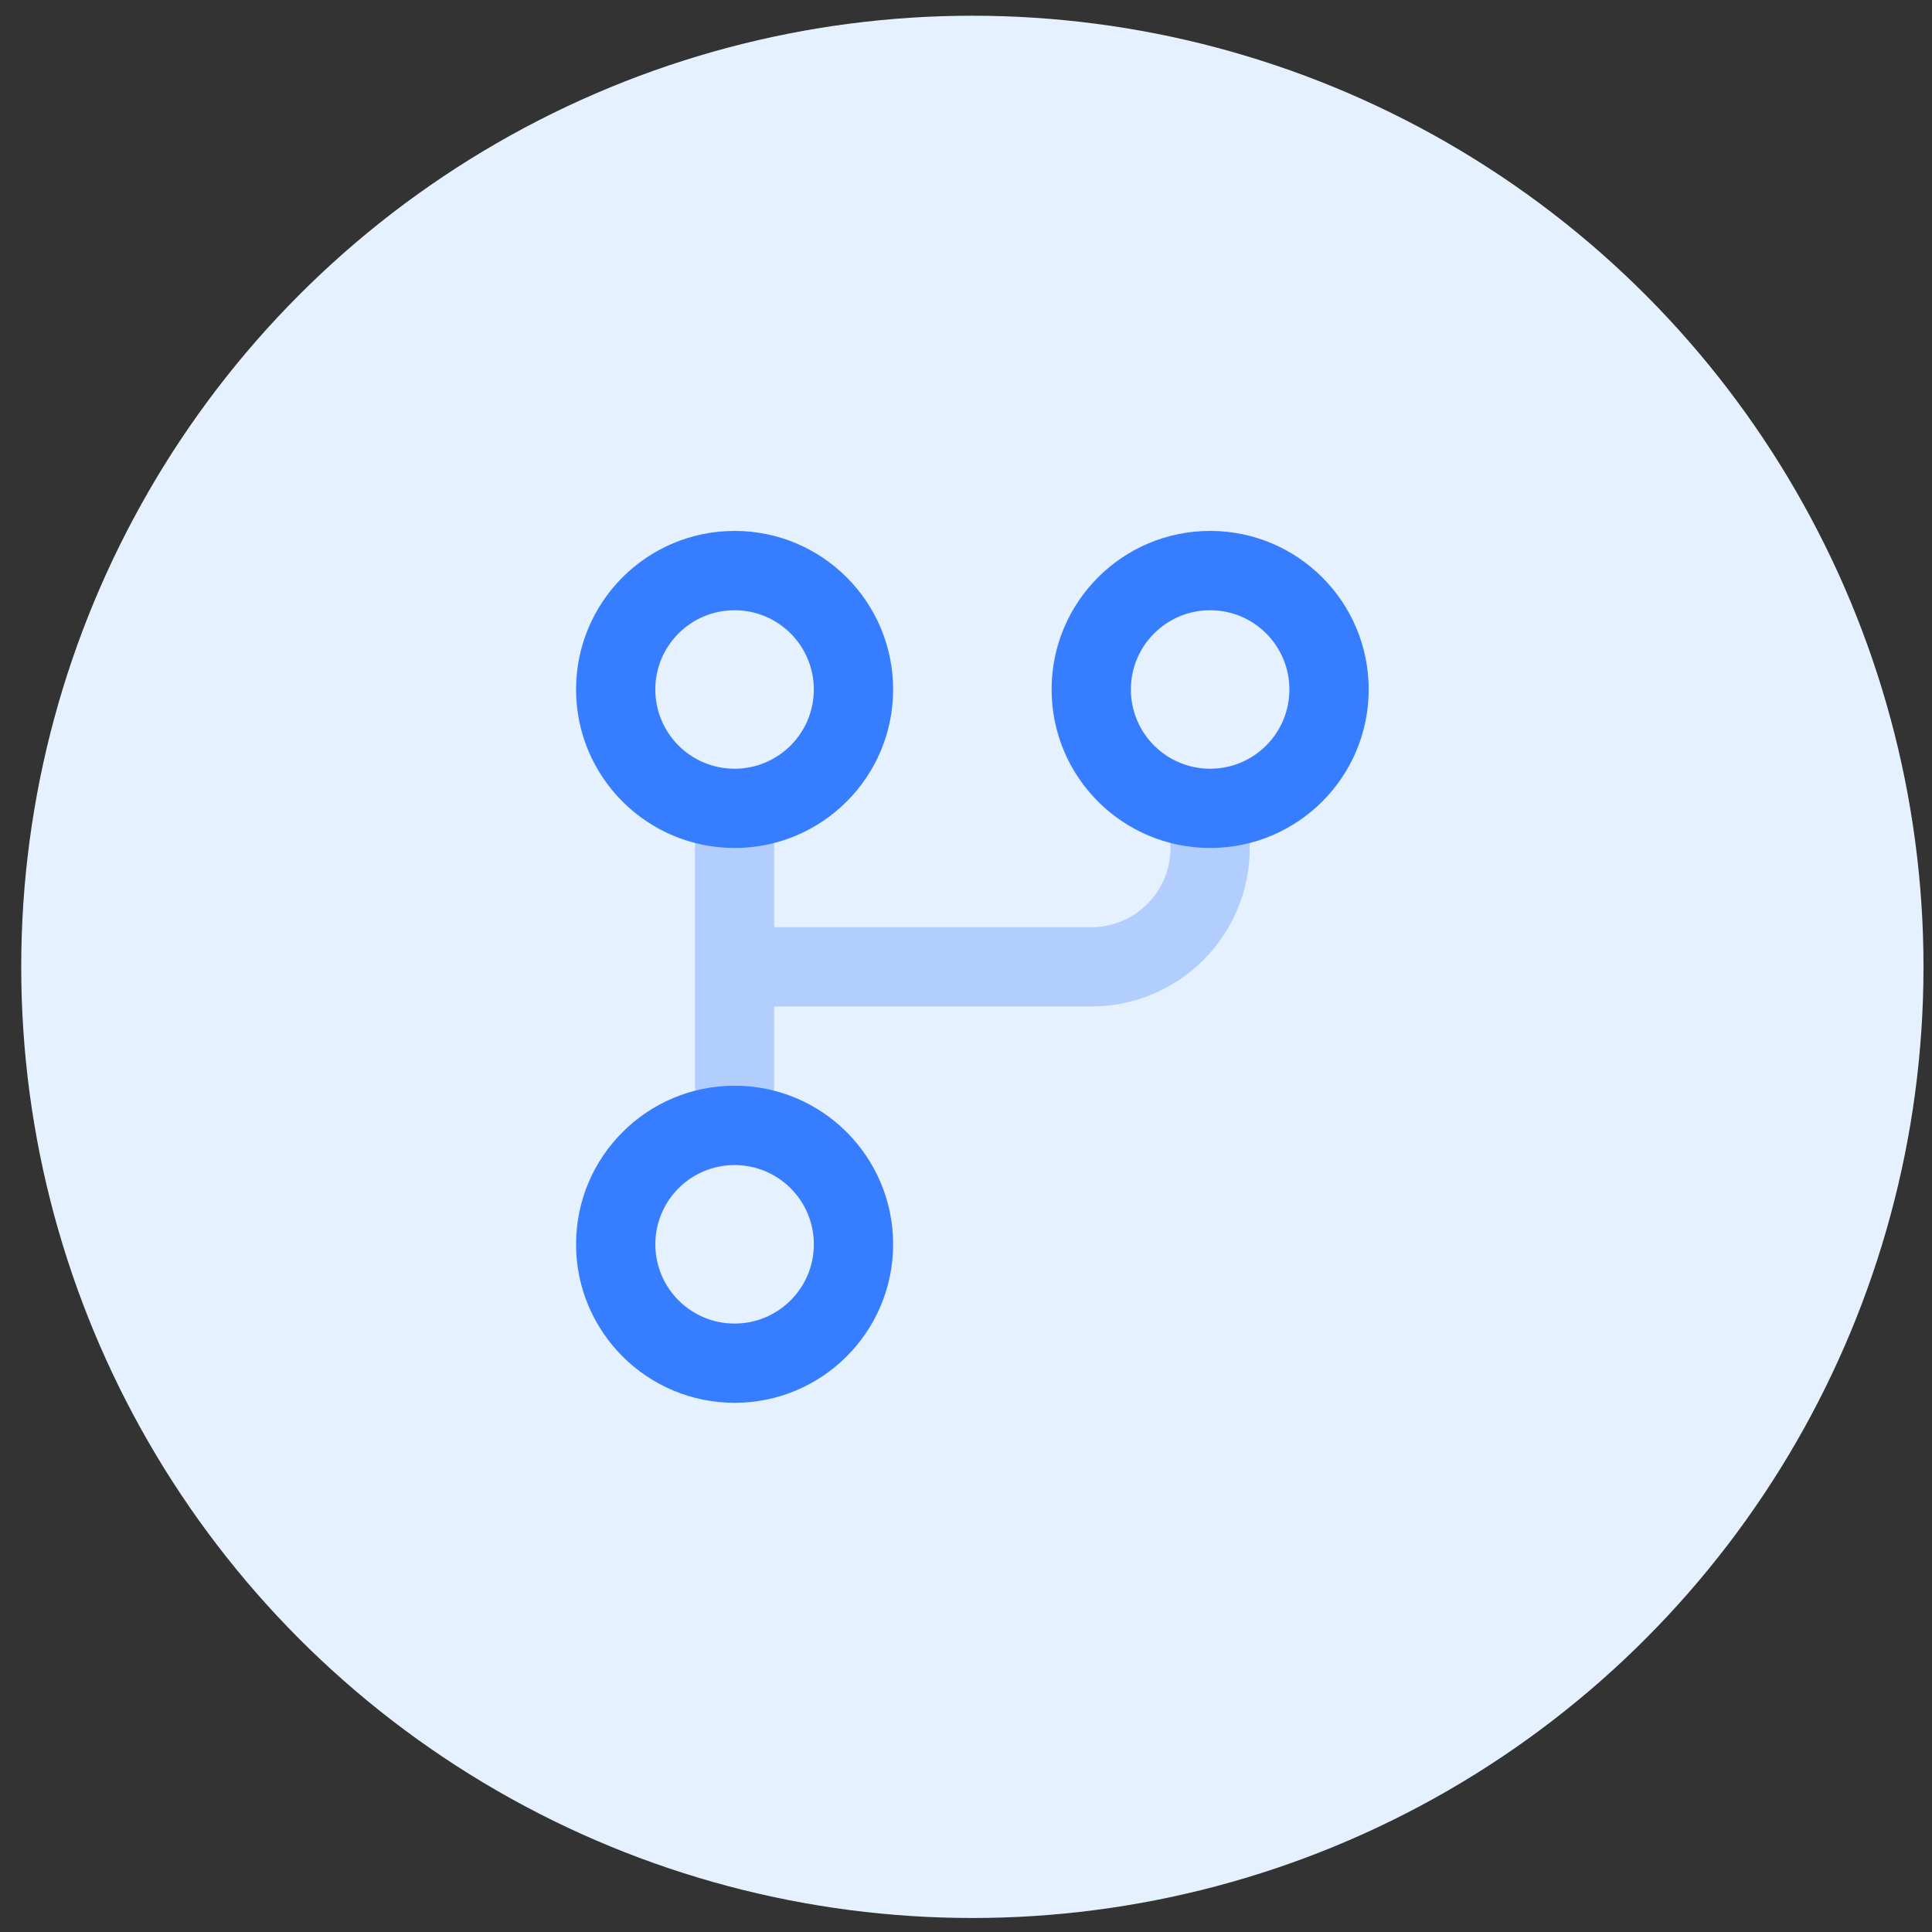
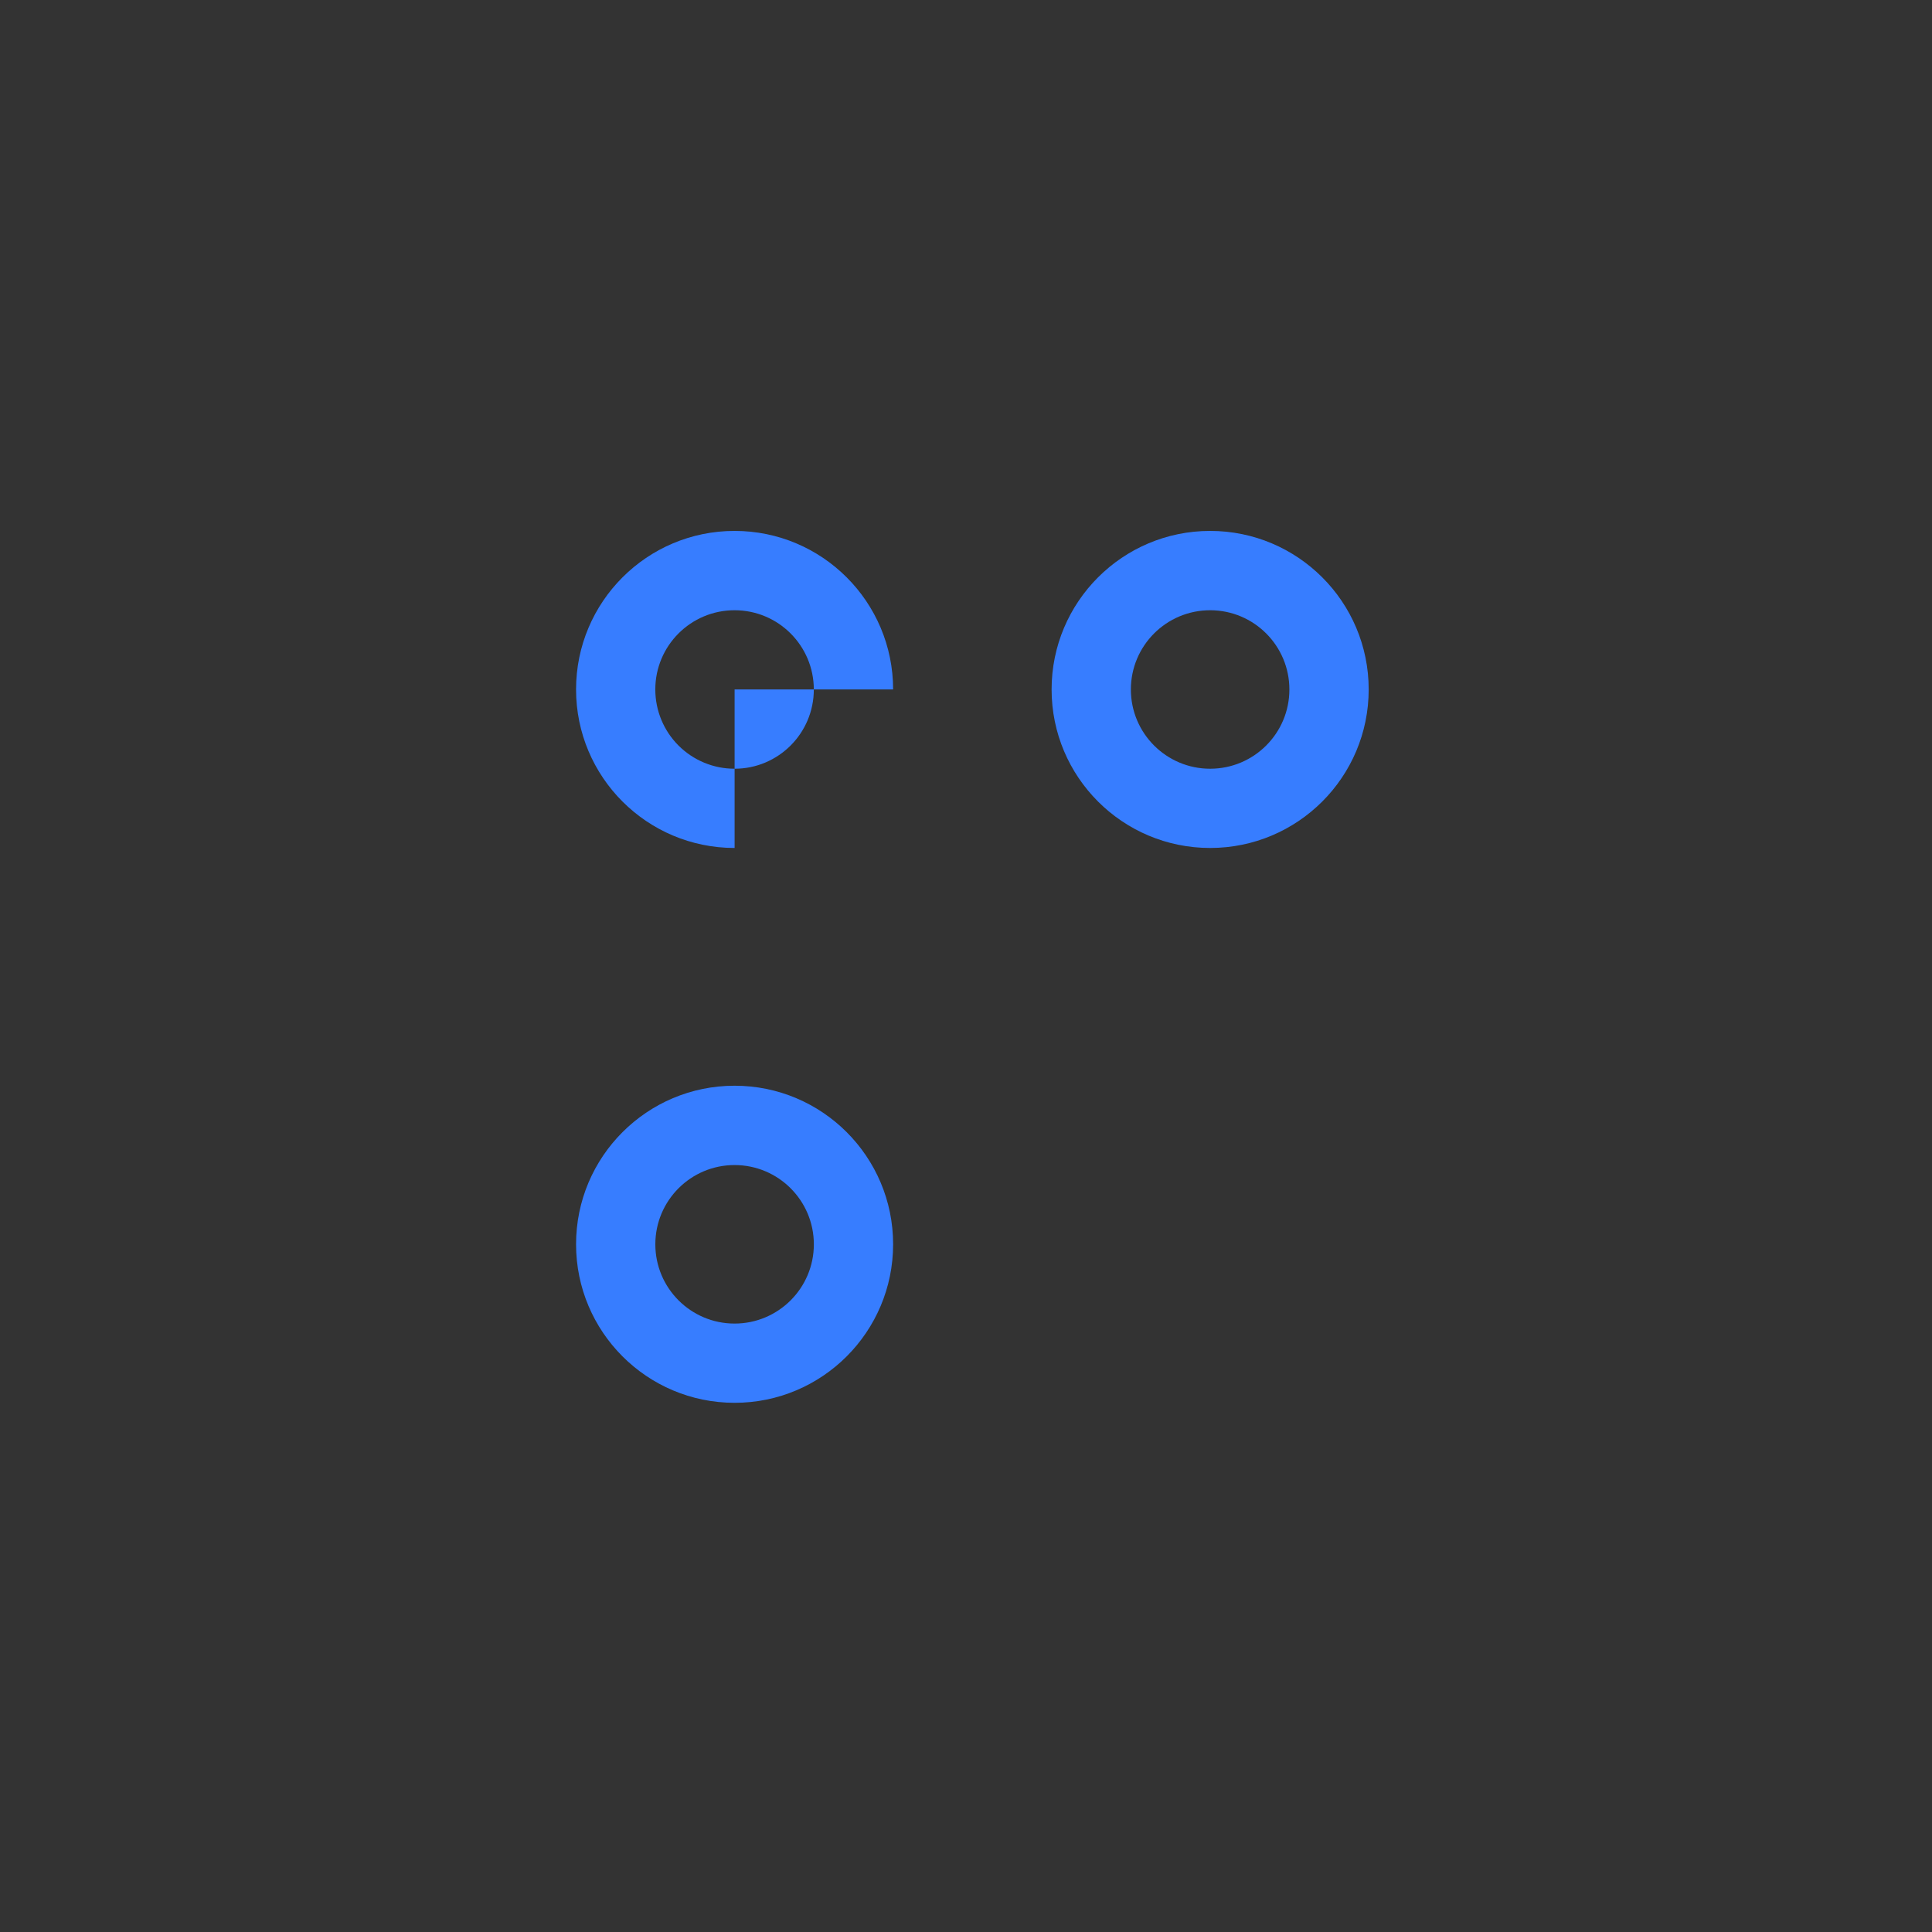
<svg xmlns="http://www.w3.org/2000/svg" width="65" height="65" viewBox="0 0 65 65" fill="none">
  <rect x="0" y="0" width="65" height="65" fill="#333333" stroke="none" />
-   <circle cx="32.714" cy="32.529" r="32" fill="#E5F1FF" />
-   <path opacity="0.3" fill-rule="evenodd" clip-rule="evenodd" d="M26.047 31.195H36.714C38.187 31.195 39.381 30.001 39.381 28.528V27.195H42.047V28.528C42.047 31.474 39.659 33.862 36.714 33.862H26.047V36.528C26.029 37.252 25.438 37.829 24.714 37.829C23.99 37.829 23.398 37.252 23.381 36.528V28.528C23.369 28.044 23.62 27.592 24.038 27.346C24.455 27.101 24.973 27.101 25.39 27.346C25.808 27.592 26.059 28.044 26.047 28.528V31.195Z" fill="#377DFF" />
  <path fill-rule="evenodd" clip-rule="evenodd" d="M24.714 44.53C26.187 44.53 27.381 43.336 27.381 41.864C27.381 40.391 26.187 39.197 24.714 39.197C23.242 39.197 22.048 40.391 22.048 41.864C22.048 43.336 23.242 44.53 24.714 44.53H24.714ZM24.715 47.196C21.769 47.196 19.381 44.808 19.381 41.862C19.381 38.916 21.769 36.528 24.715 36.528C27.66 36.528 30.048 38.916 30.048 41.862C30.048 44.808 27.66 47.196 24.715 47.196H24.715Z" fill="#377DFF" />
  <path fill-rule="evenodd" clip-rule="evenodd" d="M40.714 25.863C42.187 25.863 43.38 24.67 43.38 23.197C43.38 21.724 42.187 20.531 40.714 20.531C39.241 20.531 38.047 21.724 38.047 23.197C38.047 24.67 39.241 25.863 40.714 25.863ZM40.714 28.529C37.768 28.529 35.38 26.142 35.38 23.196C35.38 20.25 37.768 17.862 40.714 17.862C43.66 17.862 46.048 20.25 46.048 23.196C46.048 26.142 43.66 28.529 40.714 28.529H40.714Z" fill="#377DFF" />
-   <path fill-rule="evenodd" clip-rule="evenodd" d="M24.714 25.863C26.187 25.863 27.38 24.669 27.38 23.197C27.38 21.724 26.186 20.53 24.713 20.531C23.241 20.531 22.047 21.724 22.047 23.197C22.047 23.904 22.328 24.583 22.828 25.083C23.329 25.583 24.007 25.864 24.714 25.863H24.714ZM24.715 28.529C21.769 28.529 19.381 26.142 19.381 23.196C19.381 20.25 21.769 17.862 24.715 17.862C27.66 17.862 30.048 20.25 30.048 23.196C30.048 26.142 27.66 28.529 24.715 28.529H24.715Z" fill="#377DFF" />
+   <path fill-rule="evenodd" clip-rule="evenodd" d="M24.714 25.863C26.187 25.863 27.38 24.669 27.38 23.197C27.38 21.724 26.186 20.53 24.713 20.531C23.241 20.531 22.047 21.724 22.047 23.197C22.047 23.904 22.328 24.583 22.828 25.083C23.329 25.583 24.007 25.864 24.714 25.863H24.714ZM24.715 28.529C21.769 28.529 19.381 26.142 19.381 23.196C19.381 20.25 21.769 17.862 24.715 17.862C27.66 17.862 30.048 20.25 30.048 23.196H24.715Z" fill="#377DFF" />
</svg>